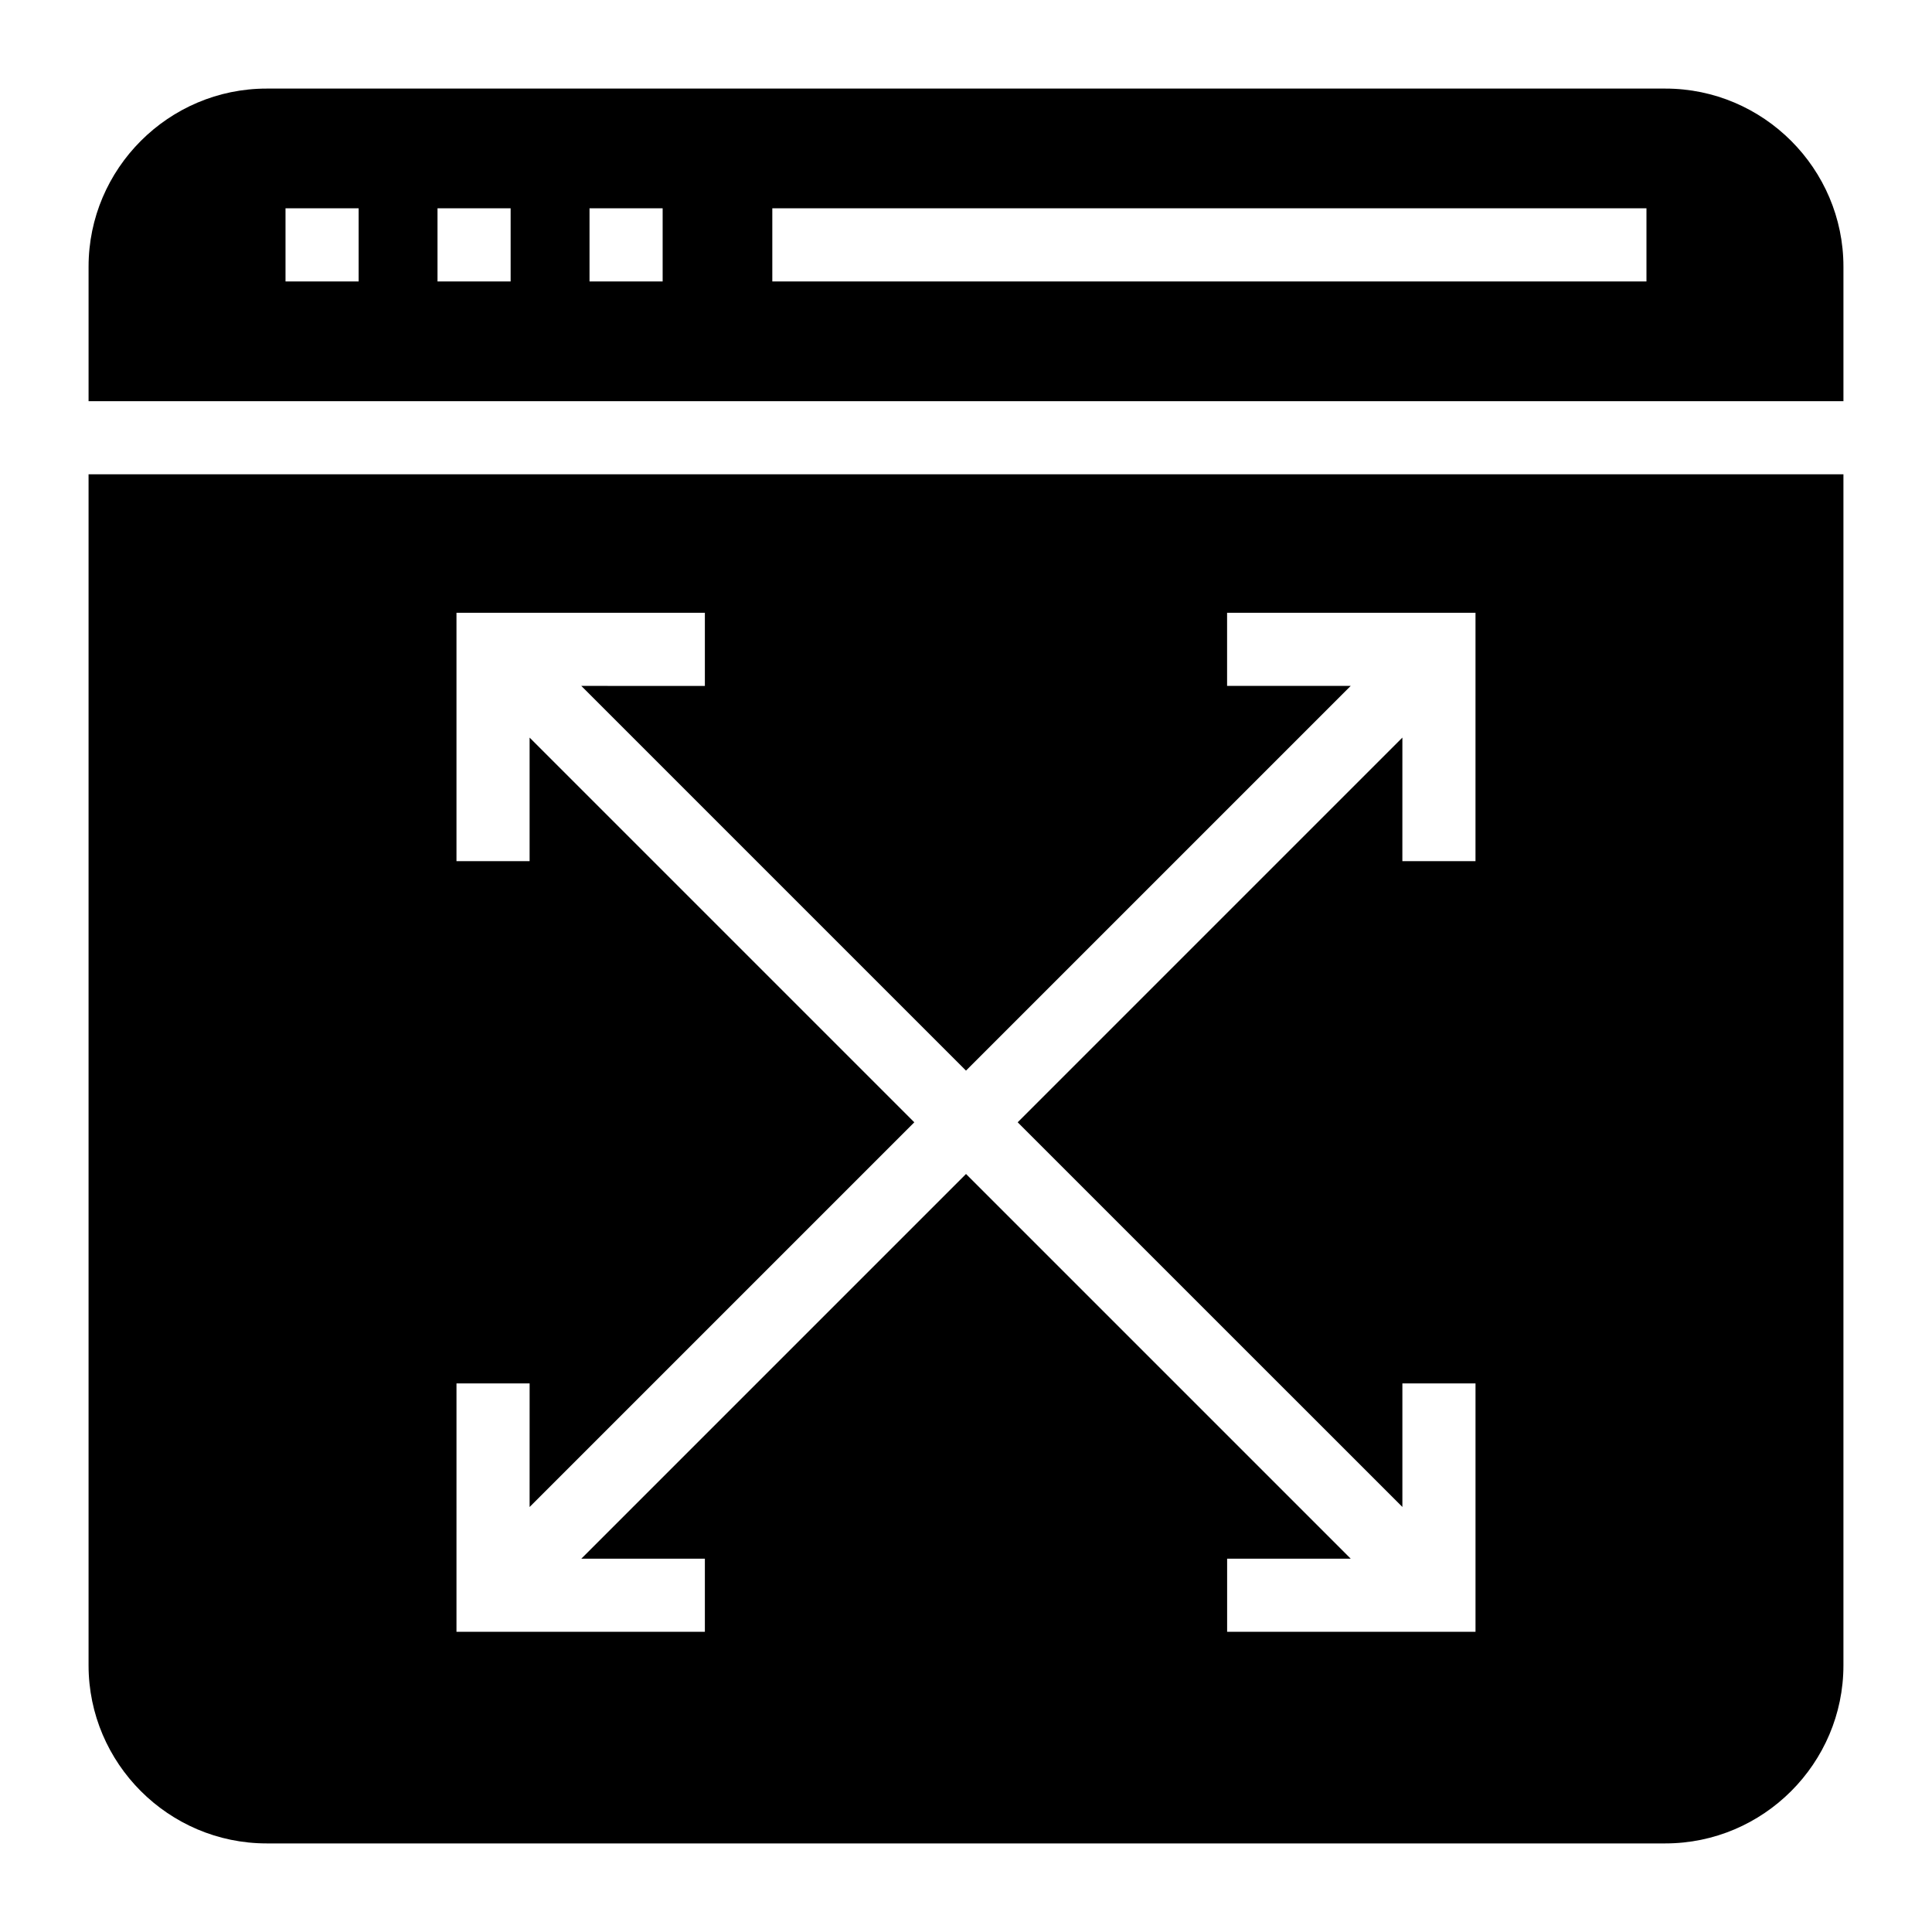
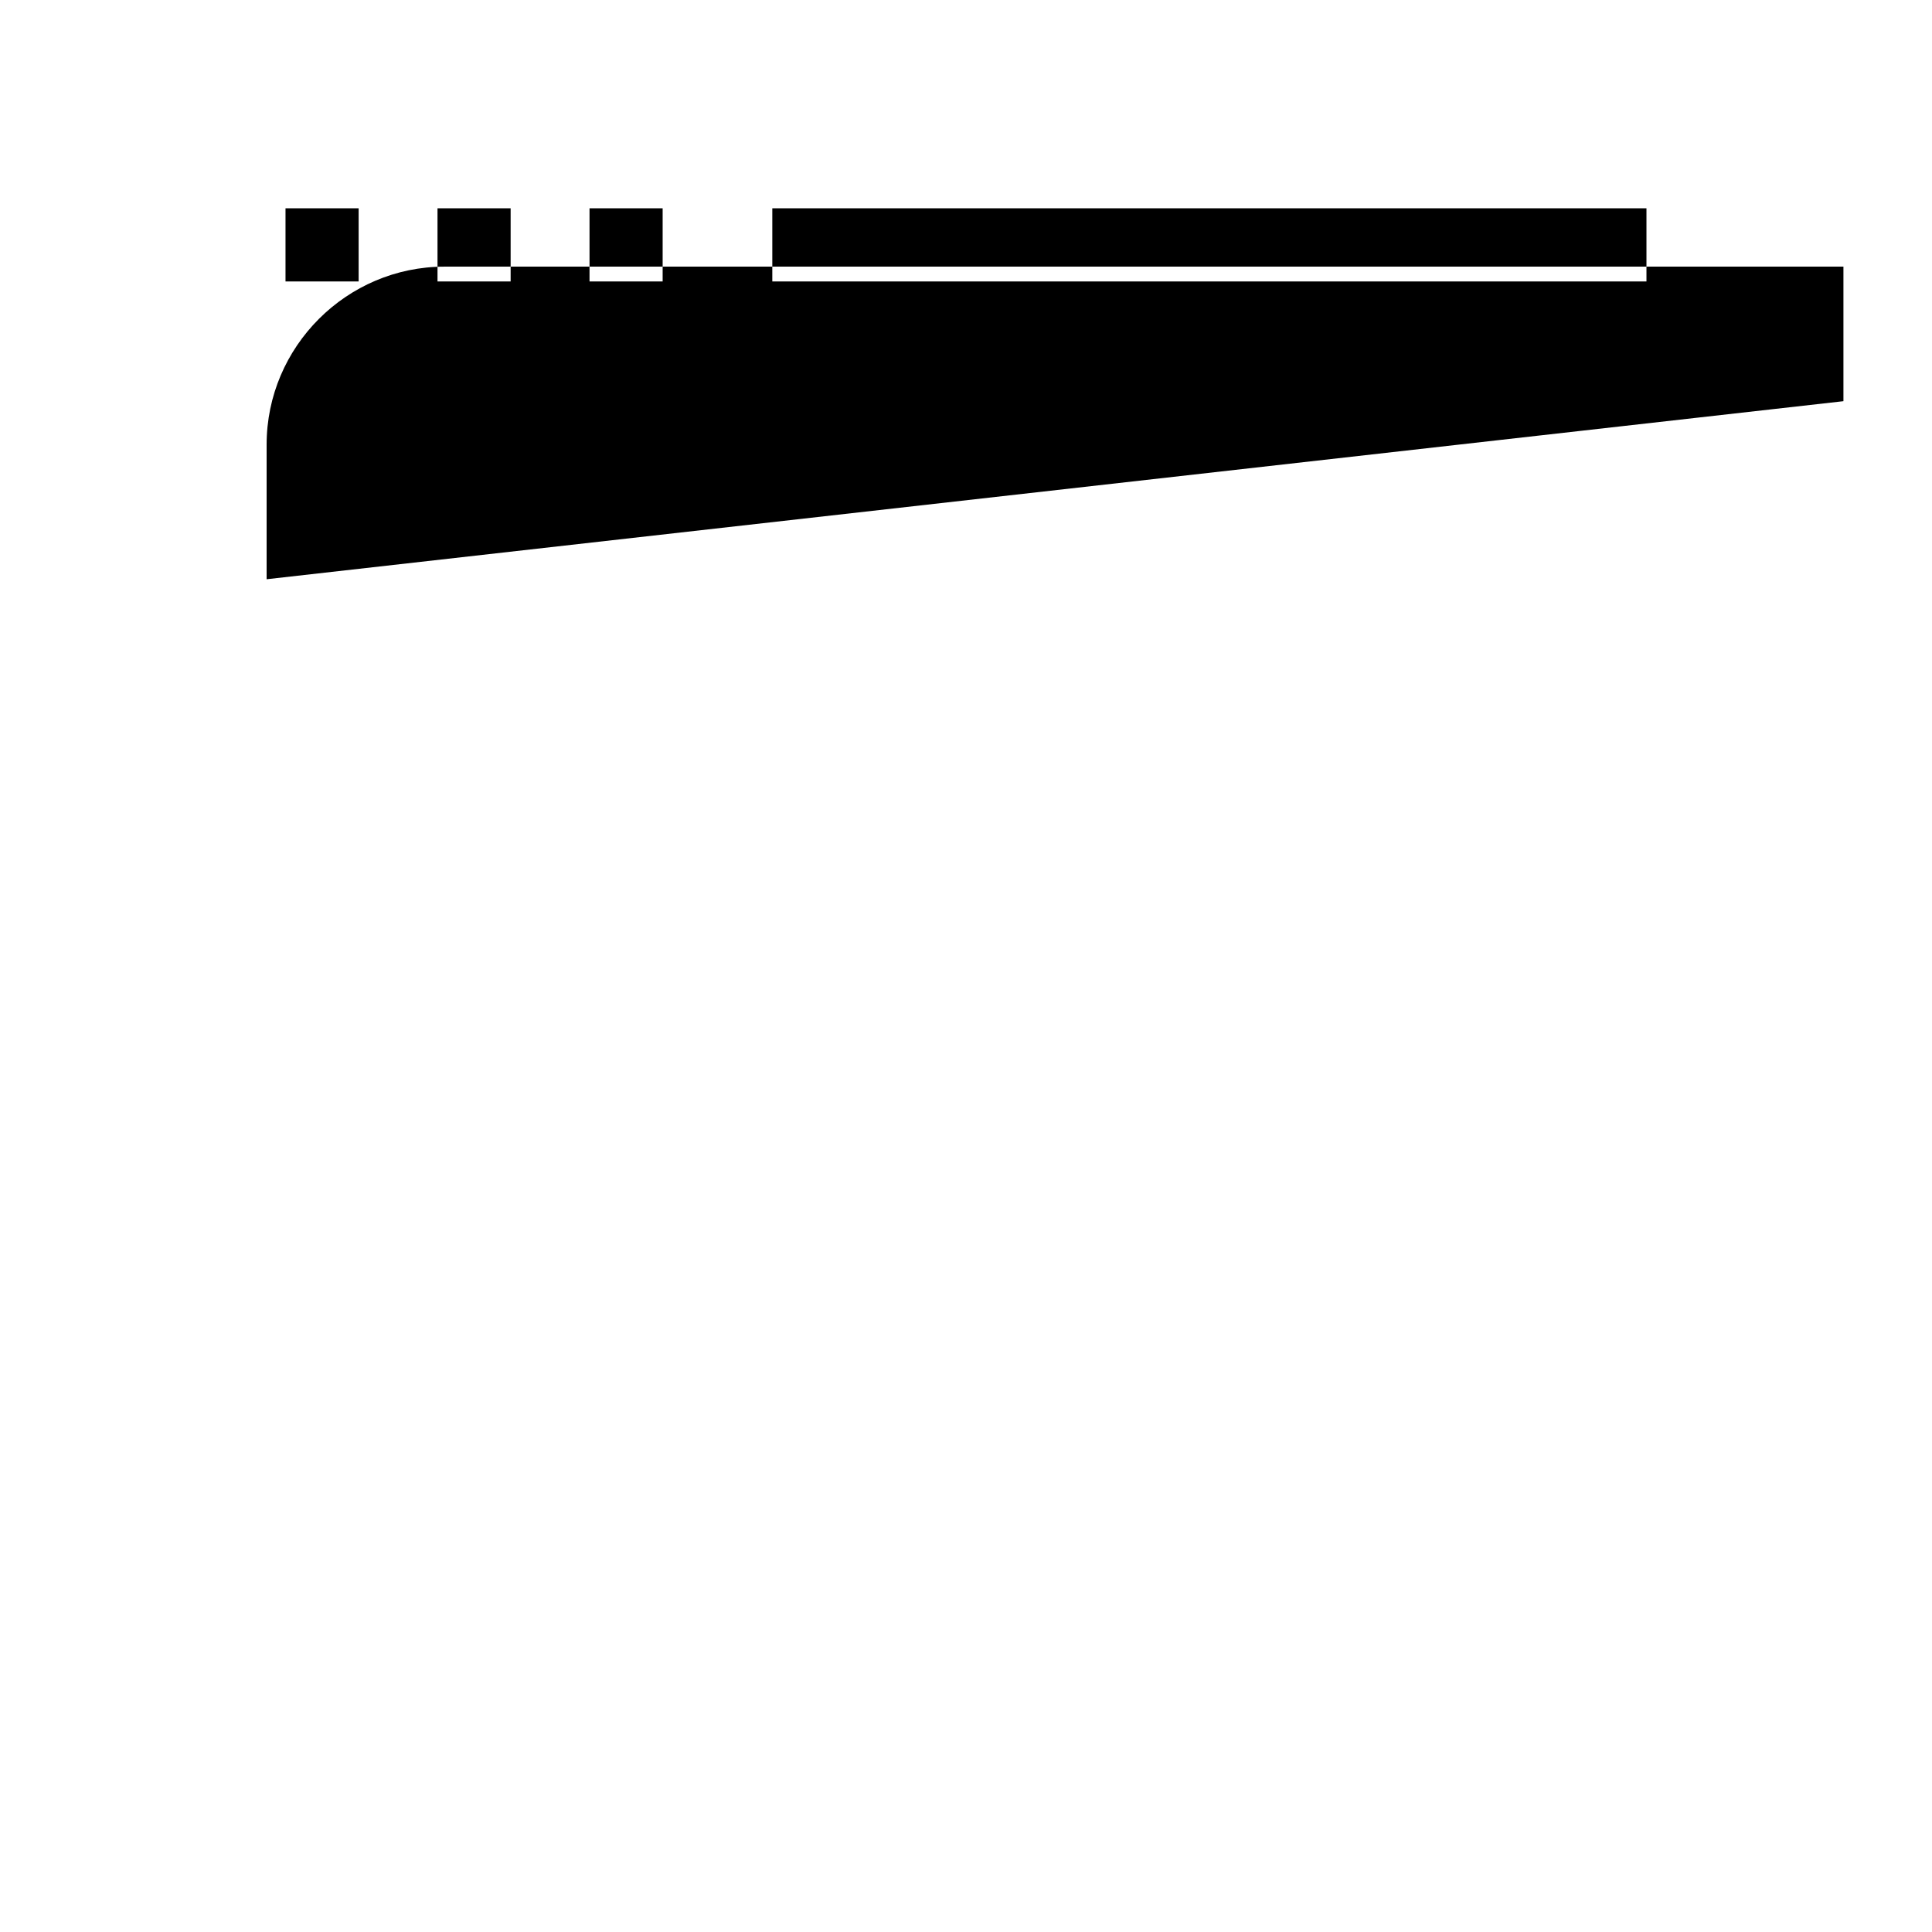
<svg xmlns="http://www.w3.org/2000/svg" fill="#000000" width="800px" height="800px" version="1.1" viewBox="144 144 512 512">
  <g>
-     <path d="m632.53 250.32v-35.66c0-25.965-21.219-47.184-47.184-47.184h-370.69c-25.965 0-47.184 21.219-47.184 47.184v35.66zm-283.86-51.113h231.66v19.379h-231.66zm-48.441 0h19.379v19.379h-19.379zm-40.285 0h19.379v19.379h-19.379zm-40.281 0h19.379v19.379h-19.379z" />
-     <path d="m167.47 269.69v315.65c0 25.965 21.219 47.184 47.184 47.184h370.69c25.965 0 47.184-21.219 47.184-47.184v-315.65zm367.55 102.53h-19.379l0.004-32.75-101.95 101.95 101.95 101.94v-32.746h19.379v65.832l-65.824-0.004v-19.379l32.754 0.004-101.95-101.95-101.95 101.95h32.746v19.379h-65.828l0.004-65.824h19.379l-0.004 32.75 101.95-101.95-101.95-101.95v32.75h-19.379v-65.828l65.828 0.004v19.379l-32.75-0.004 101.95 101.95 101.95-101.95h-32.758v-19.379h65.832z" />
+     <path d="m632.53 250.32v-35.66h-370.69c-25.965 0-47.184 21.219-47.184 47.184v35.66zm-283.86-51.113h231.66v19.379h-231.66zm-48.441 0h19.379v19.379h-19.379zm-40.285 0h19.379v19.379h-19.379zm-40.281 0h19.379v19.379h-19.379z" />
  </g>
</svg>